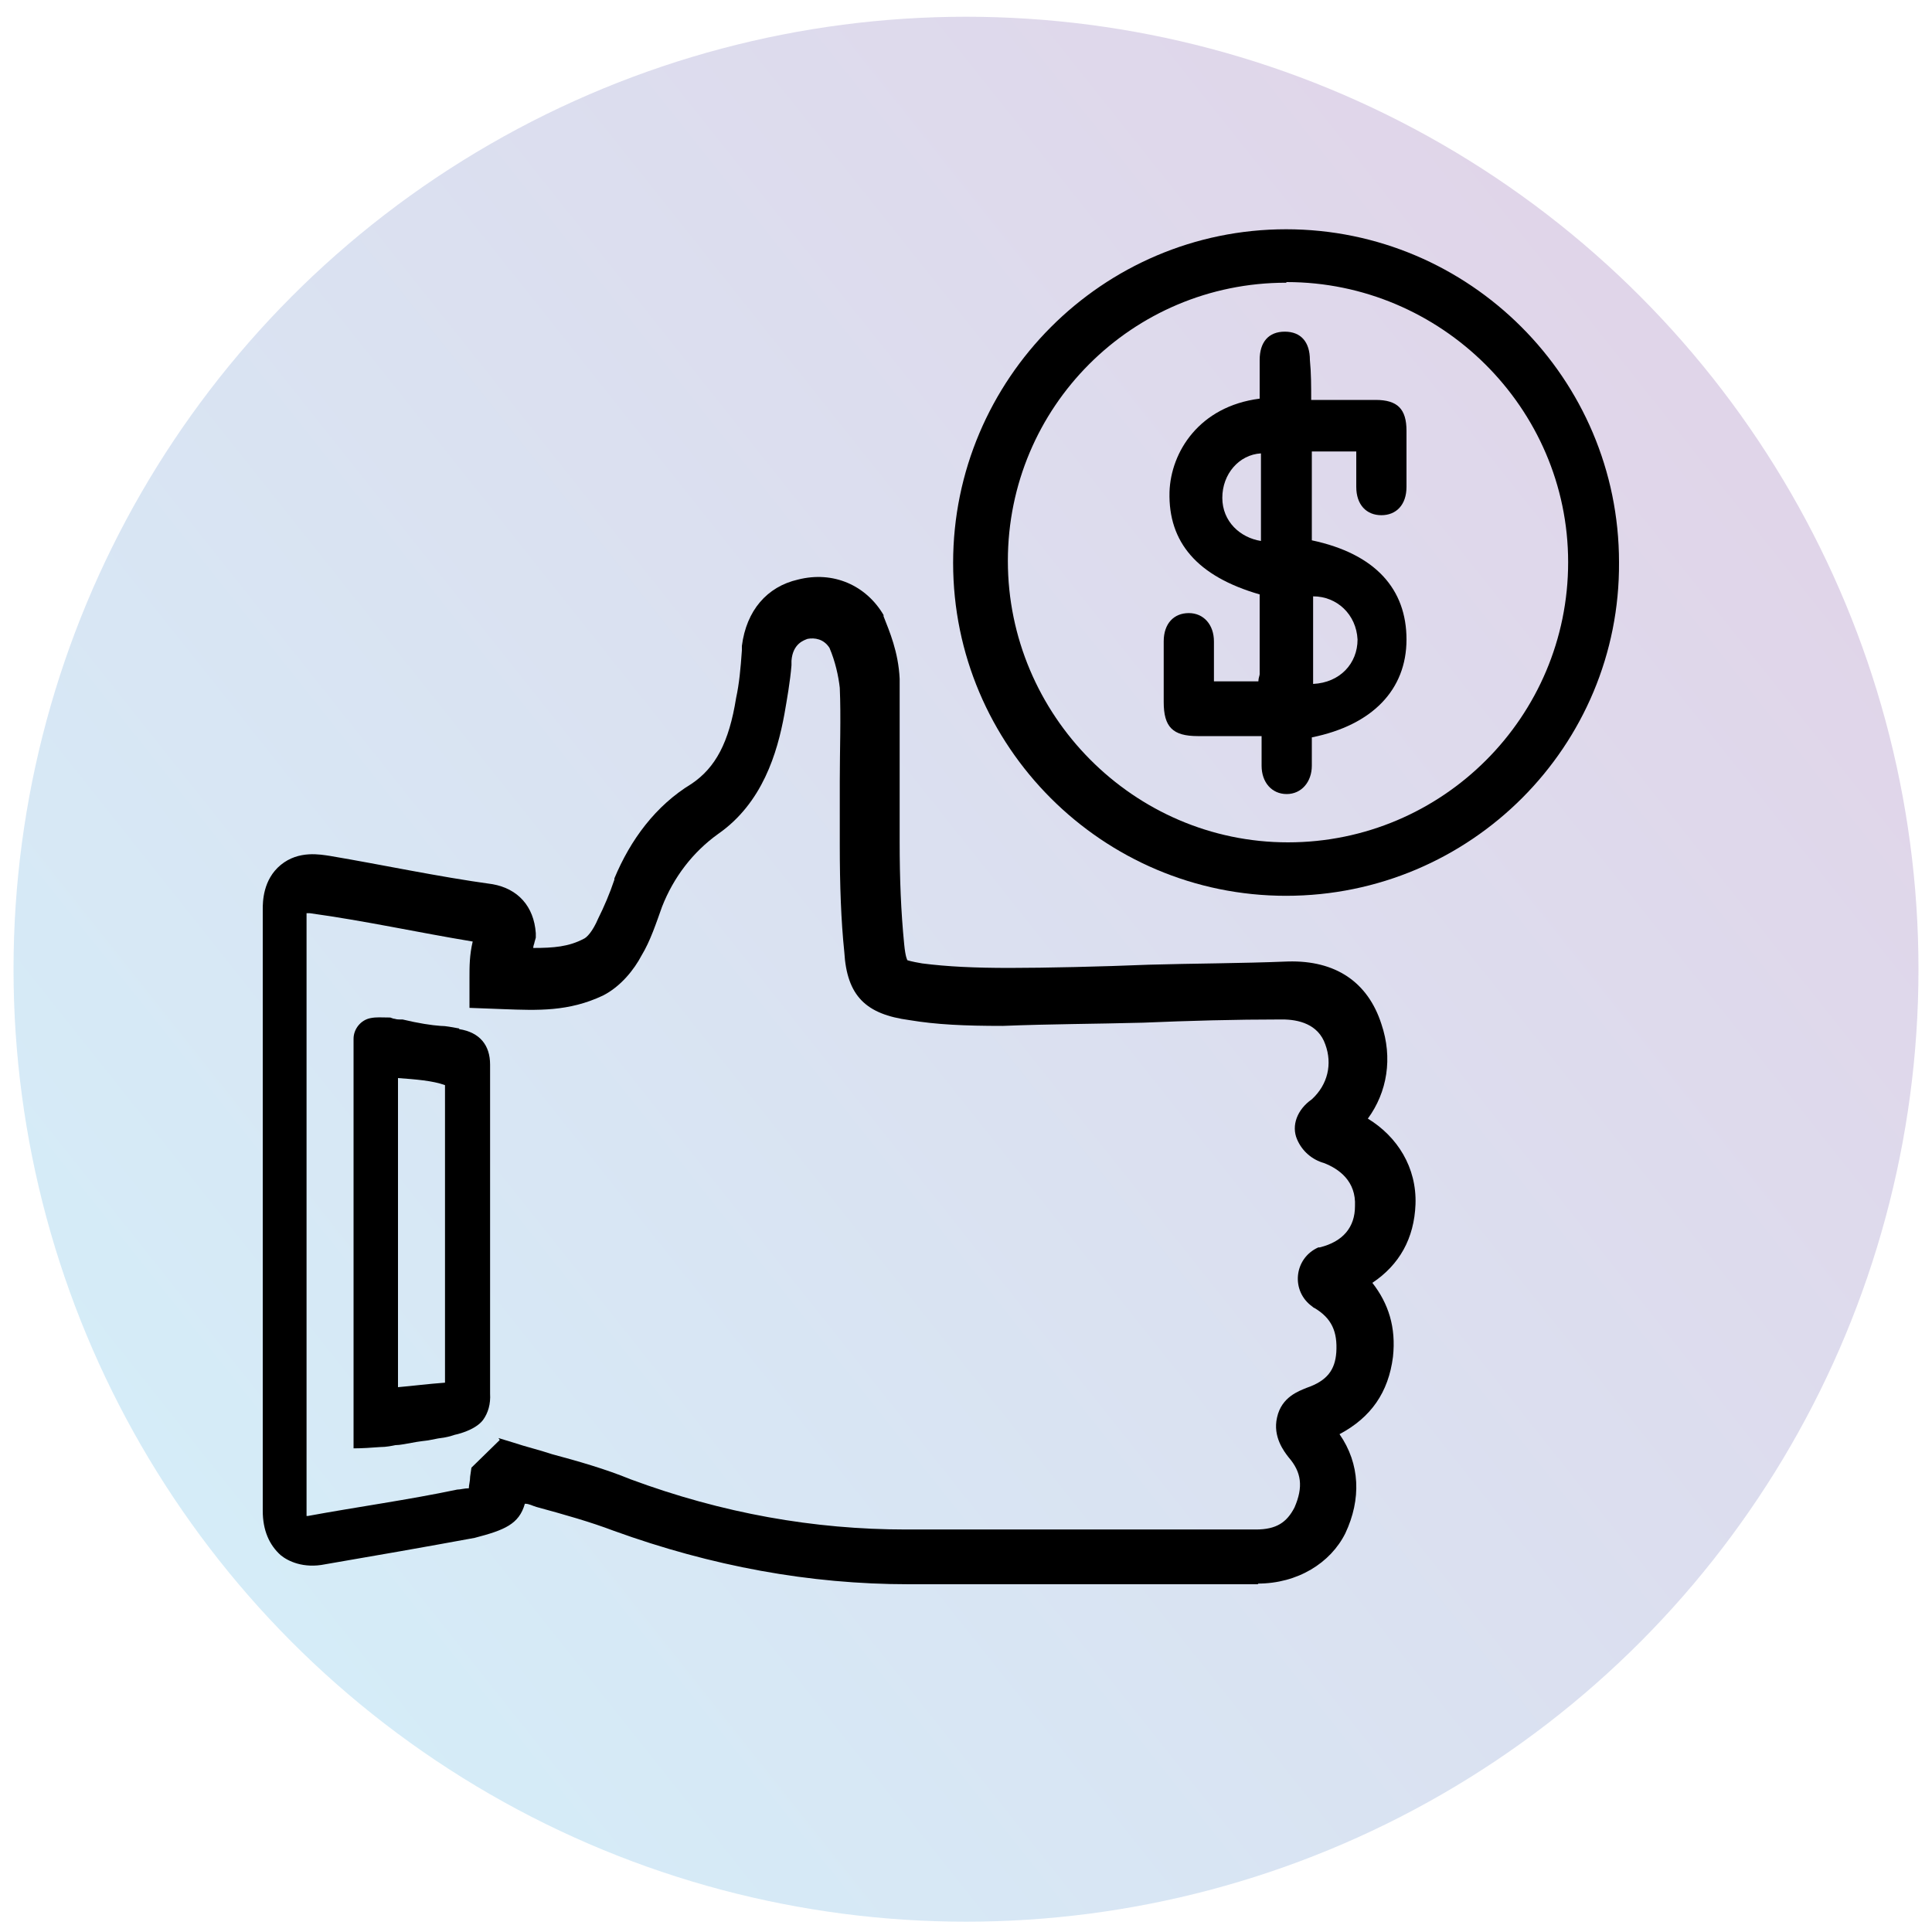
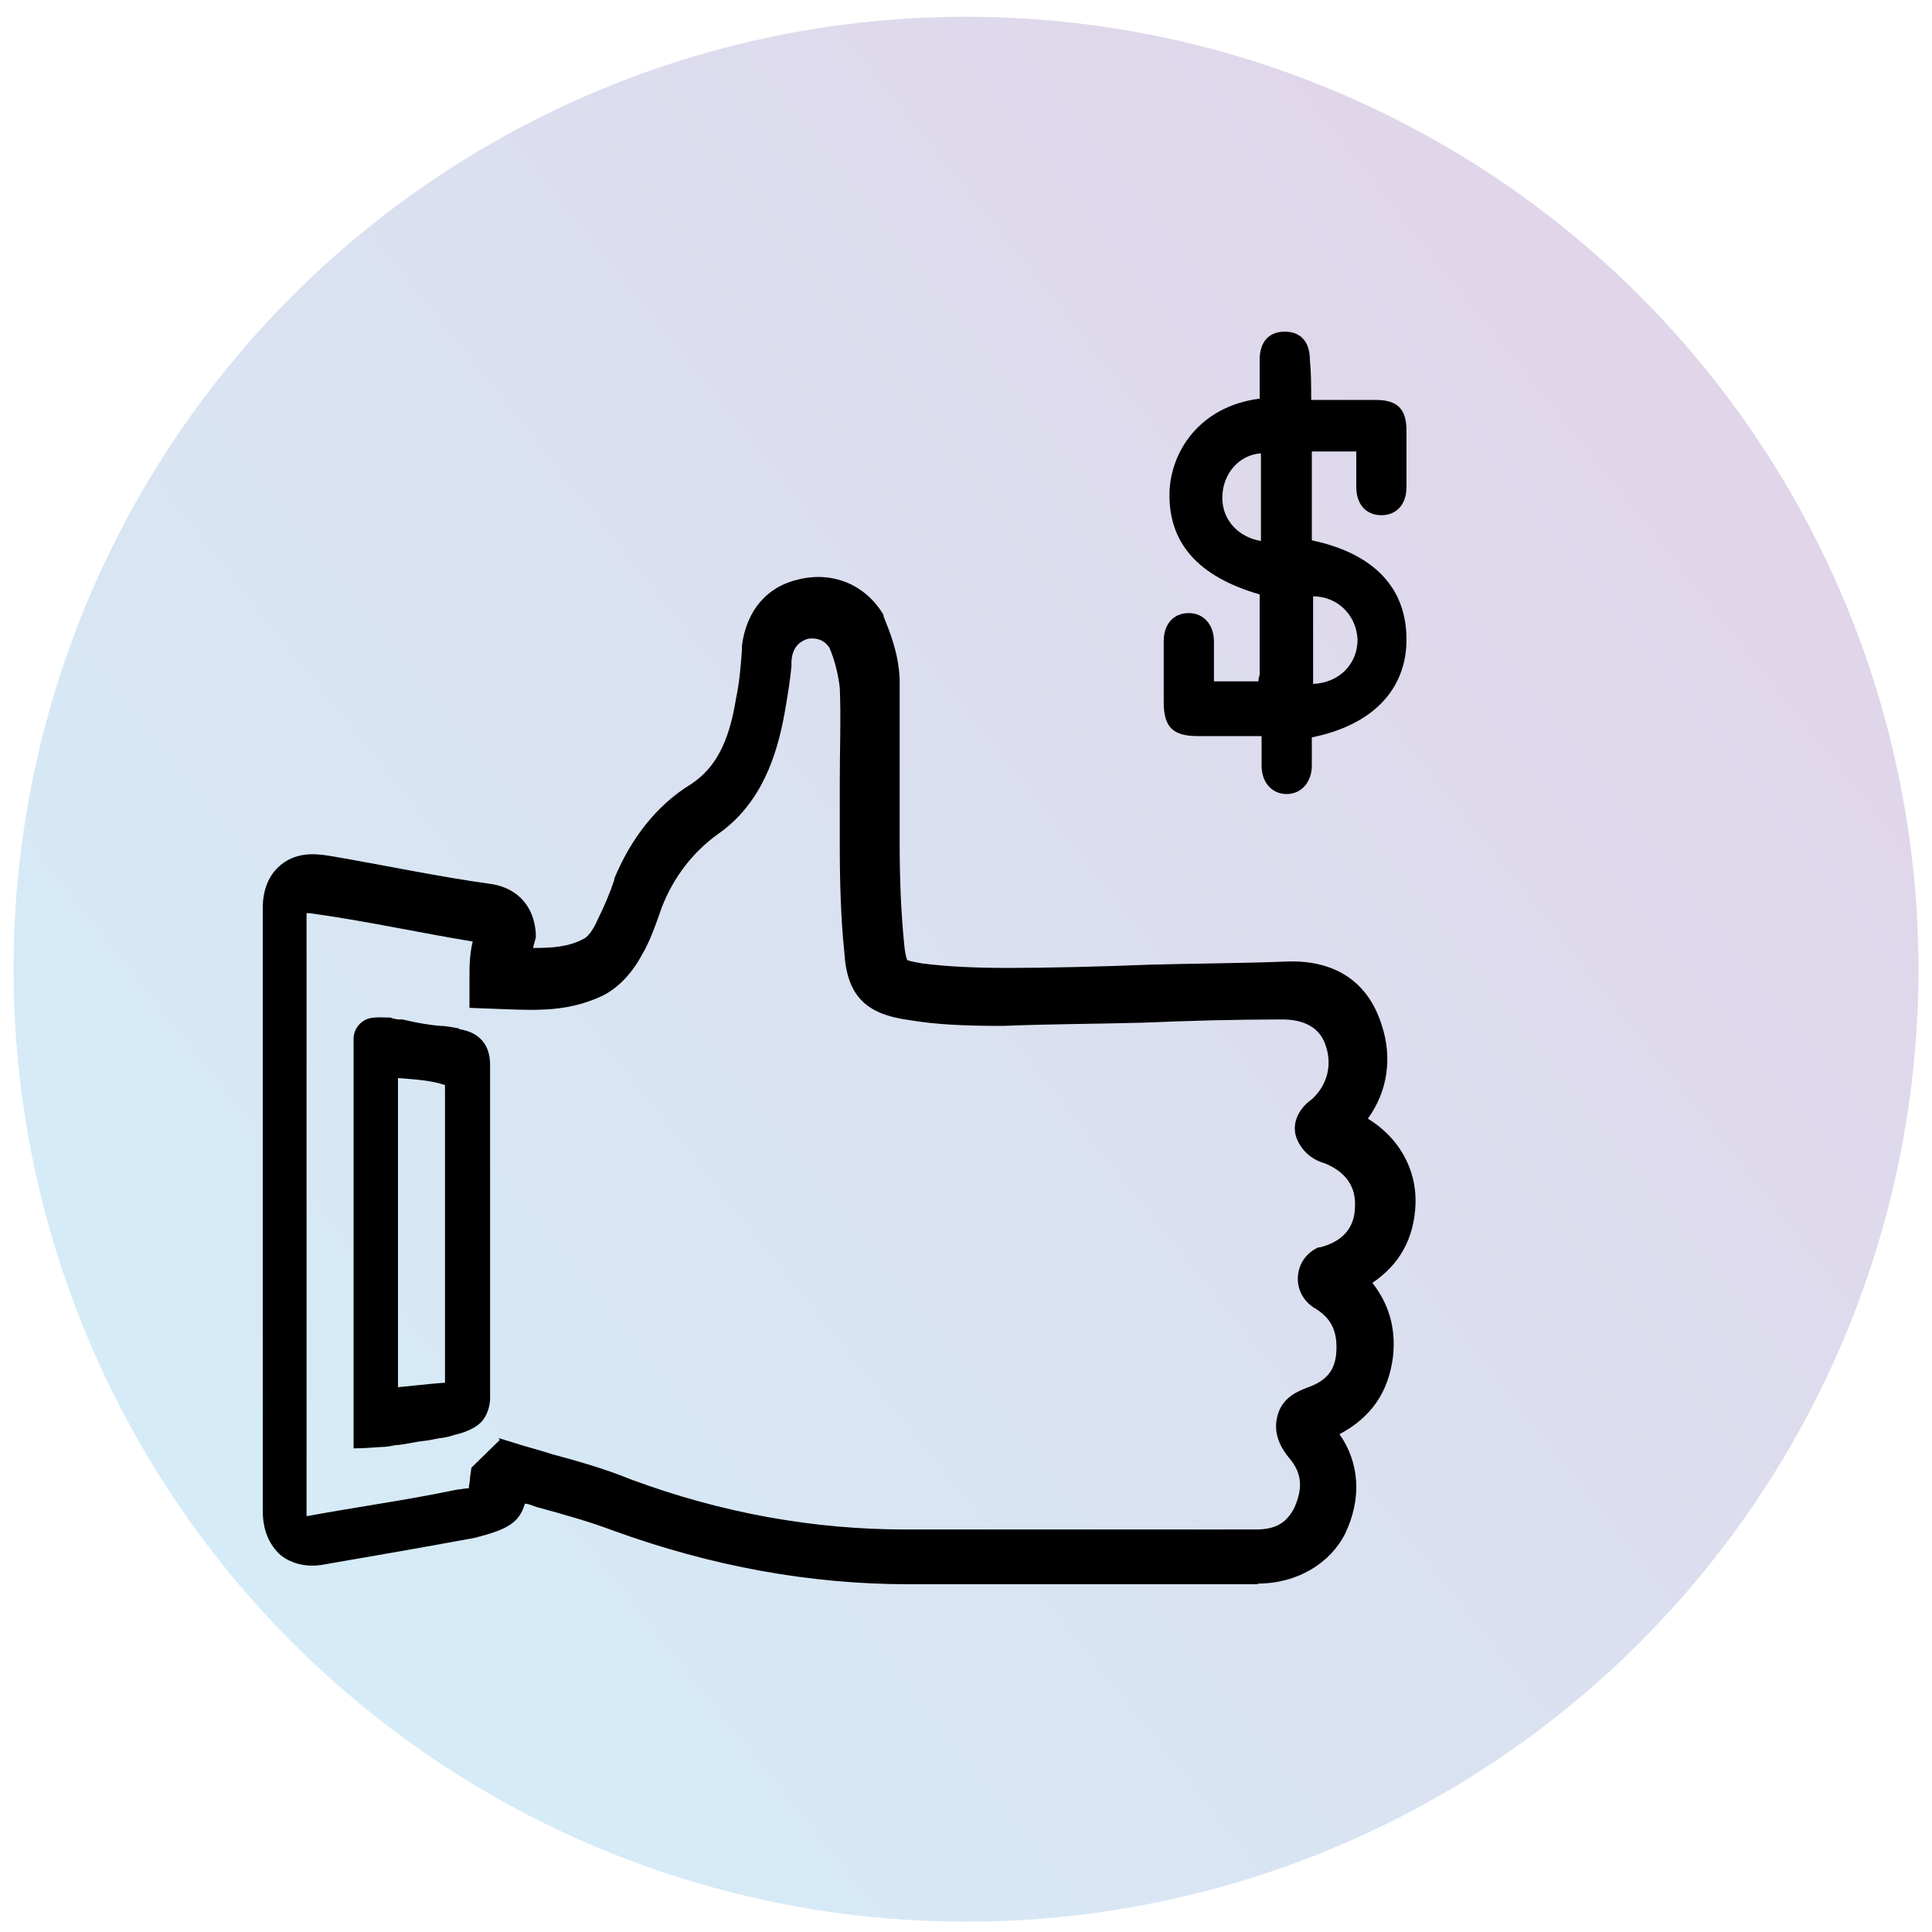
<svg xmlns="http://www.w3.org/2000/svg" id="Layer_1" version="1.1" viewBox="0 0 300 300">
  <defs>
    <style>
      .st0 {
        fill: none;
      }

      .st1 {
        fill: url(#linear-gradient);
        isolation: isolate;
        opacity: .2;
      }
    </style>
    <linearGradient id="linear-gradient" x1="263.4" y1="802.4" x2="16" y2="999" gradientTransform="translate(0 -742)" gradientUnits="userSpaceOnUse">
      <stop offset="0" stop-color="#662d91" />
      <stop offset="1" stop-color="#27aae1" />
    </linearGradient>
  </defs>
  <circle class="st1" cx="150" cy="150.5" r="147.9" />
  <rect class="st0" x="33.7" y="28.4" width="224.8" height="224.8" />
  <path d="M195.4,246h-54.3c-15.4,0-30.6-2.8-45.8-8.3-3.7-1.4-7.6-2.5-12-3.7-.7-.2-1.1-.5-1.8-.5-.9,3.2-3.2,4.1-7.8,5.3-7.6,1.4-15.6,2.8-23.2,4.1-3.4.7-5.8-.5-6.9-1.4-1.8-1.6-2.8-3.9-2.8-6.9v-93.4c0-1.1,0-4.6,2.8-6.9,2.8-2.3,6.2-1.6,7.6-1.4,8.3,1.4,16.6,3.2,25.3,4.4,3.9.7,6.4,3.4,6.7,7.6v.7l-.2.7c0,.2-.2.5-.2.9,3.2,0,5.5-.2,7.8-1.4.5-.2,1.4-1.1,2.3-3.2.9-1.8,1.8-3.9,2.5-6v-.2c2.5-6,6.4-11.3,12-14.7,3.7-2.5,5.8-6.4,6.9-13.3.5-2.3.7-4.6.9-7.4v-.7c.7-5.5,3.9-9.2,8.7-10.3,5.5-1.4,10.6.9,13.3,5.5v.2c.9,2.3,2.3,5.5,2.5,9.7v25.3c0,5.8.2,10.8.7,15.9.2,2.1.5,2.5.5,2.5,0,0,.5.2,2.3.5,3.9.5,8.1.7,13.6.7s14.3-.2,21.6-.5c6.9-.2,14.2-.2,21.6-.5,7.4-.2,12.4,3.2,14.5,9.7,1.8,5.3.9,10.6-2.1,14.7,4.6,2.8,7.6,7.6,7.4,13.3-.2,5.3-2.5,9.4-6.7,12.2,2.5,3.2,3.7,6.9,3.2,11.5-.7,5.5-3.4,9.4-8.3,12,3.2,4.6,3.4,10.1.9,15.4-2.3,4.6-7.4,7.8-13.6,7.8ZM77.4,223.3l2.3.7c2.1.7,3.9,1.1,6,1.8,4.1,1.1,8.3,2.3,12.2,3.9,14.3,5.3,28.5,7.8,42.8,7.8h54.3c3.2,0,4.8-1.1,6-3.4,1.4-3.2,1.1-5.5-.9-7.8-.7-.9-2.5-3.2-1.8-6.2.7-3.2,3.4-4.1,4.6-4.6,3.2-1.1,4.4-2.8,4.6-5.5.2-3.2-.7-5.3-3.4-6.9,0,0-.1,0-.3-.2-3.4-2.4-2.9-7.5.9-9.2s0,0,0,0h.2c3.7-.9,5.5-3.2,5.5-6.4.2-3.9-2.5-5.8-4.8-6.7-1.8-.5-3.4-1.8-4.2-3.7-.9-2.1,0-4.6,2.3-6.2,2.5-2.3,3.2-5.5,2.1-8.5-1.1-3.2-4.2-3.9-6.7-3.9-7.4,0-14.5.2-21.6.5-7.4.2-14.3.2-21.8.5-6,0-10.3-.2-14.5-.9-6.7-.9-9.7-3.7-10.1-10.6-.5-4.8-.7-10.3-.7-16.6v-9.9c0-4.8.2-9.9,0-14.5-.2-1.8-.7-4.1-1.6-6.2-.9-1.4-2.3-1.6-3.4-1.4-.5.2-2.3.7-2.5,3.4v.7c-.2,2.5-.7,5.3-1.1,7.6-1.1,6-3.4,13.8-10.3,18.6-3.9,2.8-6.9,6.7-8.7,11.3-.9,2.5-1.8,5.3-3.2,7.6-1.1,2.1-3.2,4.8-6,6.2-5.3,2.5-10.1,2.3-15.4,2.1l-5.3-.2v-4.8c0-1.6,0-3.4.5-5.5-8.5-1.4-16.6-3.2-25.3-4.4h-.5v93.6h.2c7.6-1.4,15.6-2.5,23.2-4.1.5,0,1.1-.2,1.8-.2,0-.5.2-1.1.2-1.8l.2-1.4,4.4-4.3Z" />
  <path d="M71.3,159.7c-1.2-.2-2-.4-2.9-.4-1.4-.1-3.4-.4-5.9-1-.1,0-.3,0-.5,0-.1,0-.4,0-.7-.1-.2,0-.4-.1-.7-.2-1.5,0-2.1-.1-3.1.1-1.5.3-2.6,1.7-2.6,3.2v63.6c1.4,0,2.7-.1,4.1-.2,1,0,1.9-.2,2.4-.3.7,0,1.6-.2,3.3-.5,1.3-.2,1.7-.2,2.1-.3,1-.2,1.5-.3,2.3-.4.6-.1,1.5-.4,1.5-.4,0,0,3.1-.6,4.4-2.3.8-1.1,1.2-2.5,1.1-4.1v-51.1c0-3-1.6-5-4.8-5.5ZM69.1,214.7c-2.7.2-5,.5-7.3.7v-48c2.7.2,5.4.4,7.3,1.1v46.1Z" />
  <path d="M203.7,62.1h9.9c3.4,0,4.8,1.4,4.8,4.8v8.7c0,2.8-1.6,4.4-3.9,4.4s-3.9-1.6-3.9-4.4v-5.5h-6.9v13.8c9.9,2.1,14.7,7.6,14.7,15.4s-5.3,13.3-14.7,15.2v4.4c0,2.5-1.6,4.4-3.9,4.4s-3.9-1.8-3.9-4.4v-4.6h-9.9c-3.9,0-5.3-1.4-5.3-5.3v-9.4c0-2.8,1.6-4.4,3.9-4.4s3.9,1.8,3.9,4.4v6.2h6.9c0-.5.2-.9.2-1.1v-12.4c-9.7-2.8-14.2-8.1-14-15.9.2-6.2,4.6-13.3,14-14.5v-6c0-2.8,1.4-4.4,3.9-4.4s3.9,1.6,3.9,4.4c.2,2,.2,4.1.2,6.2ZM203.9,106.2c4.2-.2,6.9-3.2,6.9-6.9-.2-3.9-3.2-6.7-6.9-6.7v13.6ZM195.8,70.4c-3.4.2-6,3.2-6,6.9s2.8,6.2,6,6.7v-13.6Z" />
-   <path d="M199.7,139.1c-28.5,0-51.7-23.2-51.7-51.7s23.2-51.8,51.7-51.8,51.7,23.2,51.7,51.7c.2,28.5-23,51.8-51.7,51.8ZM199.7,43.9c-23.9,0-43.2,19.3-43.2,43.2s19.5,43.7,43.5,43.7,43.5-19.5,43.5-43.5-19.8-43.5-43.7-43.5Z" />
</svg>